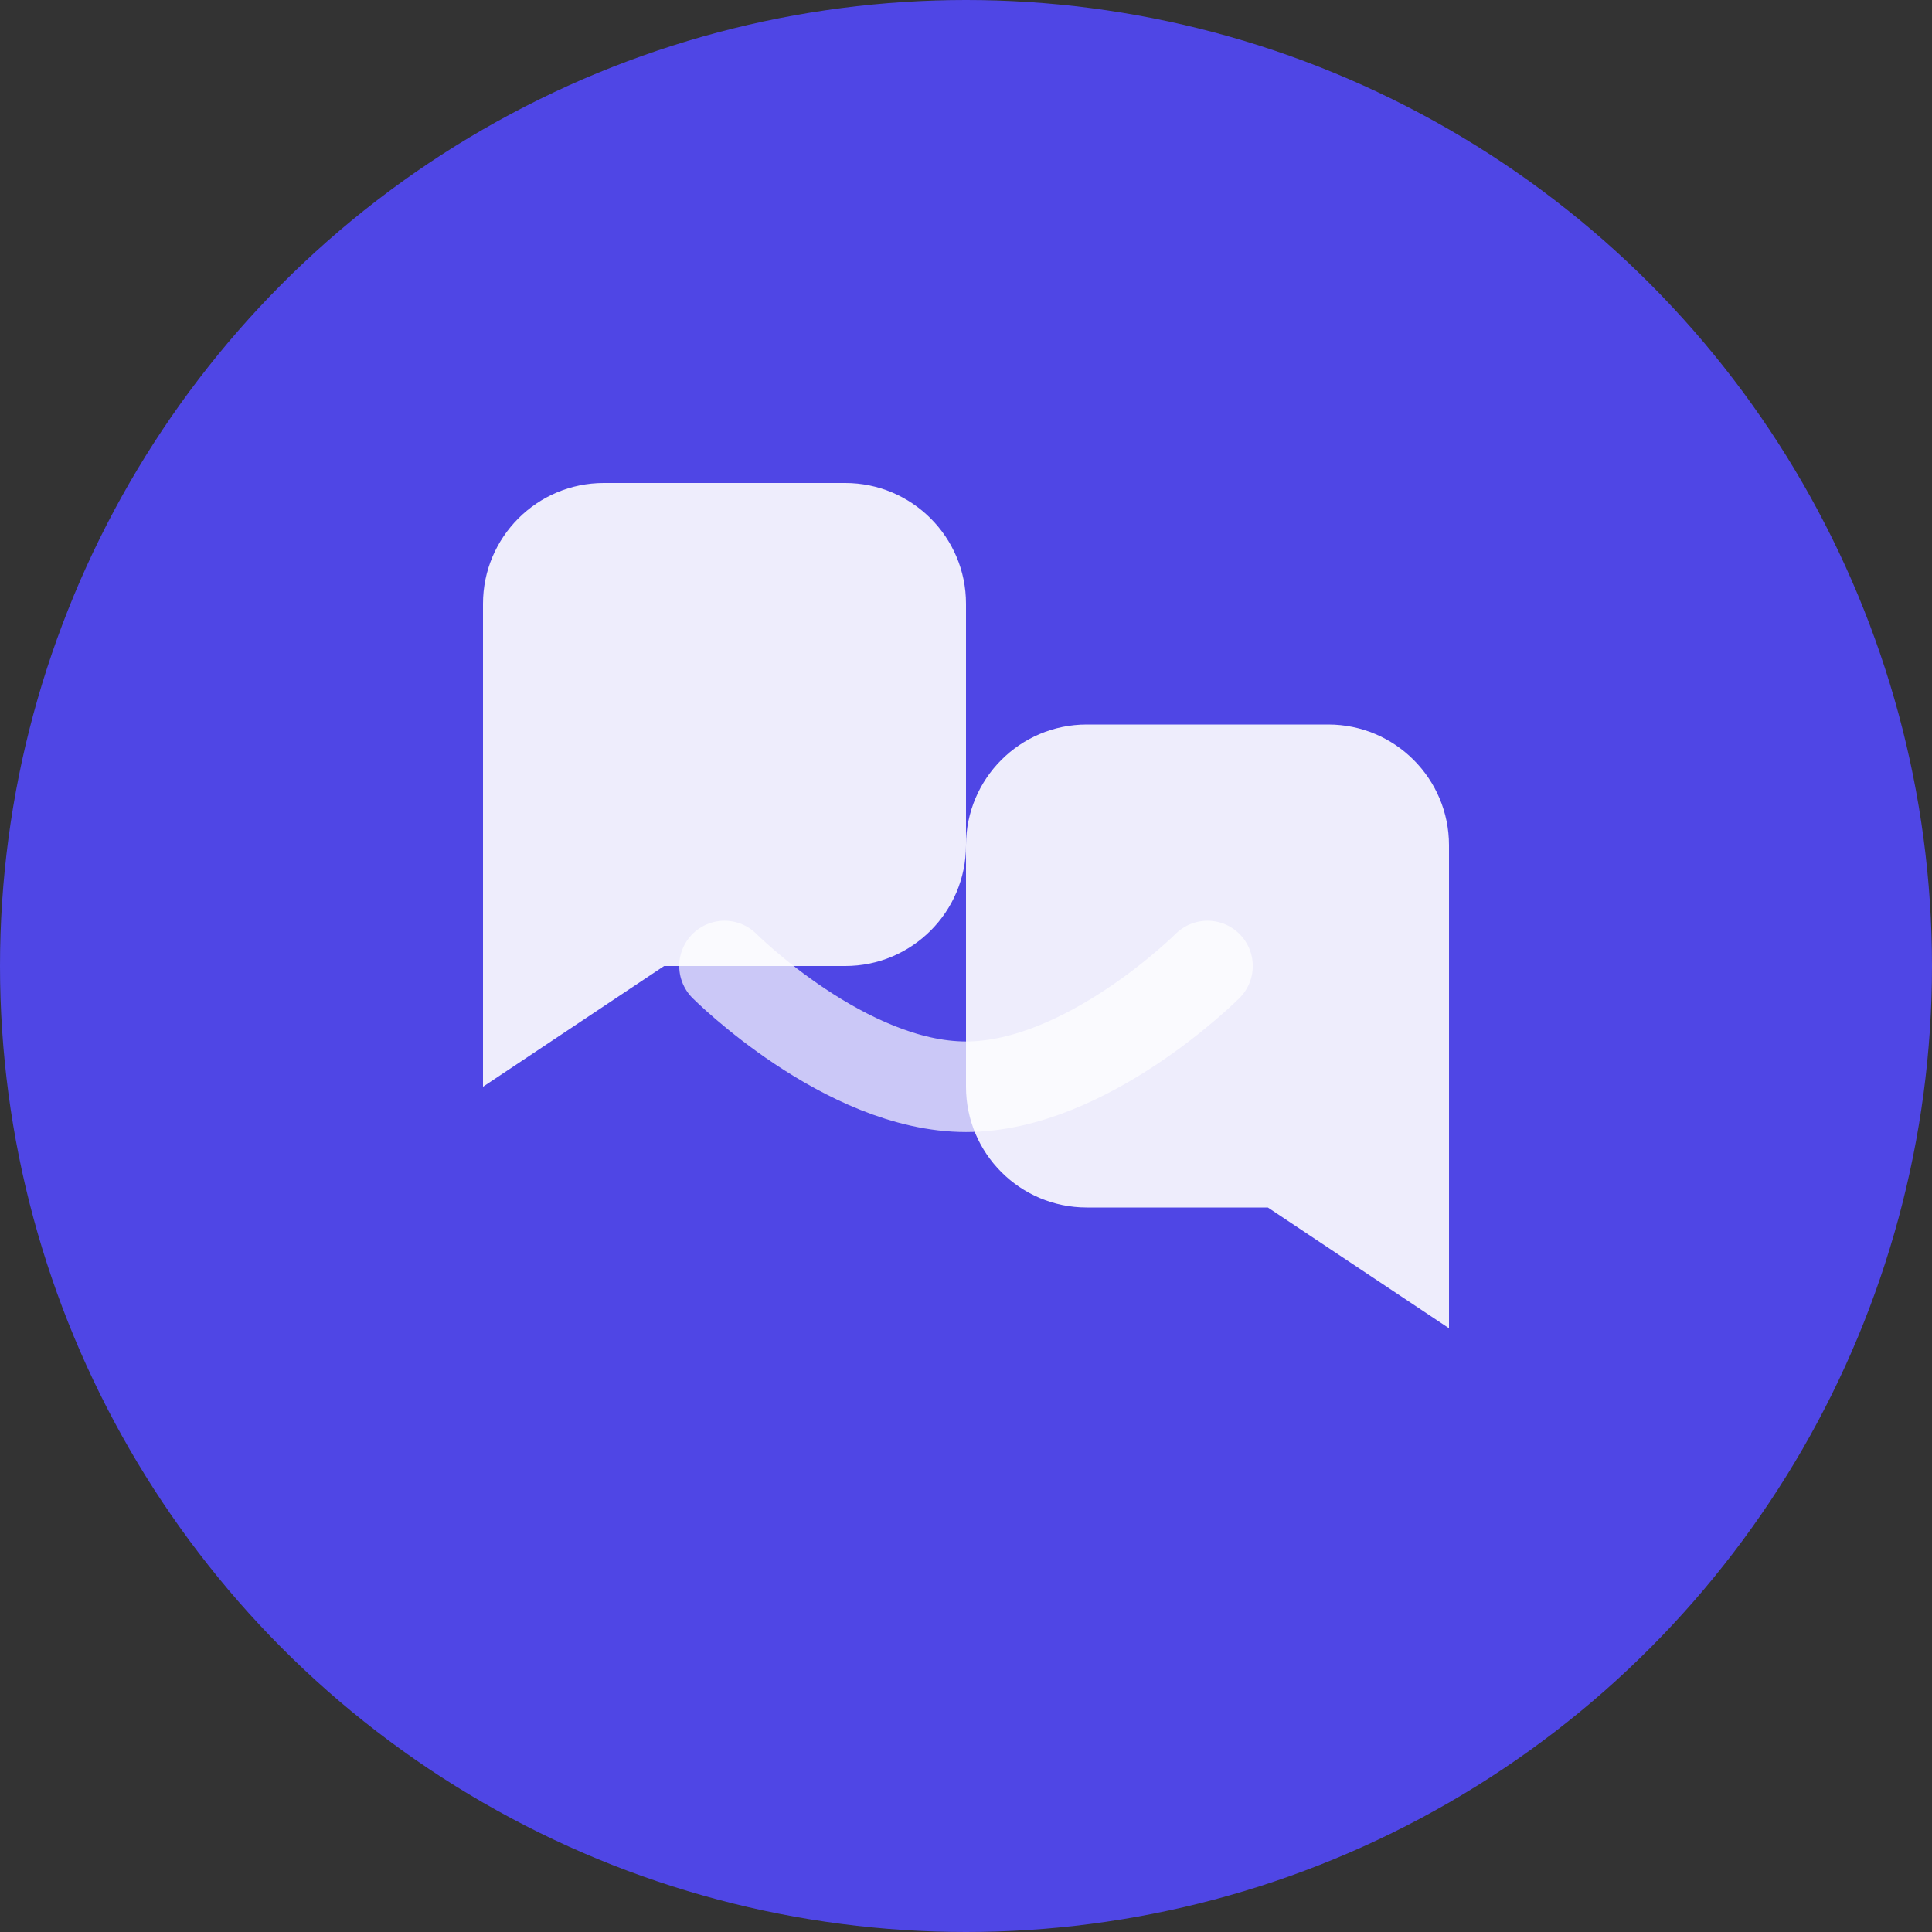
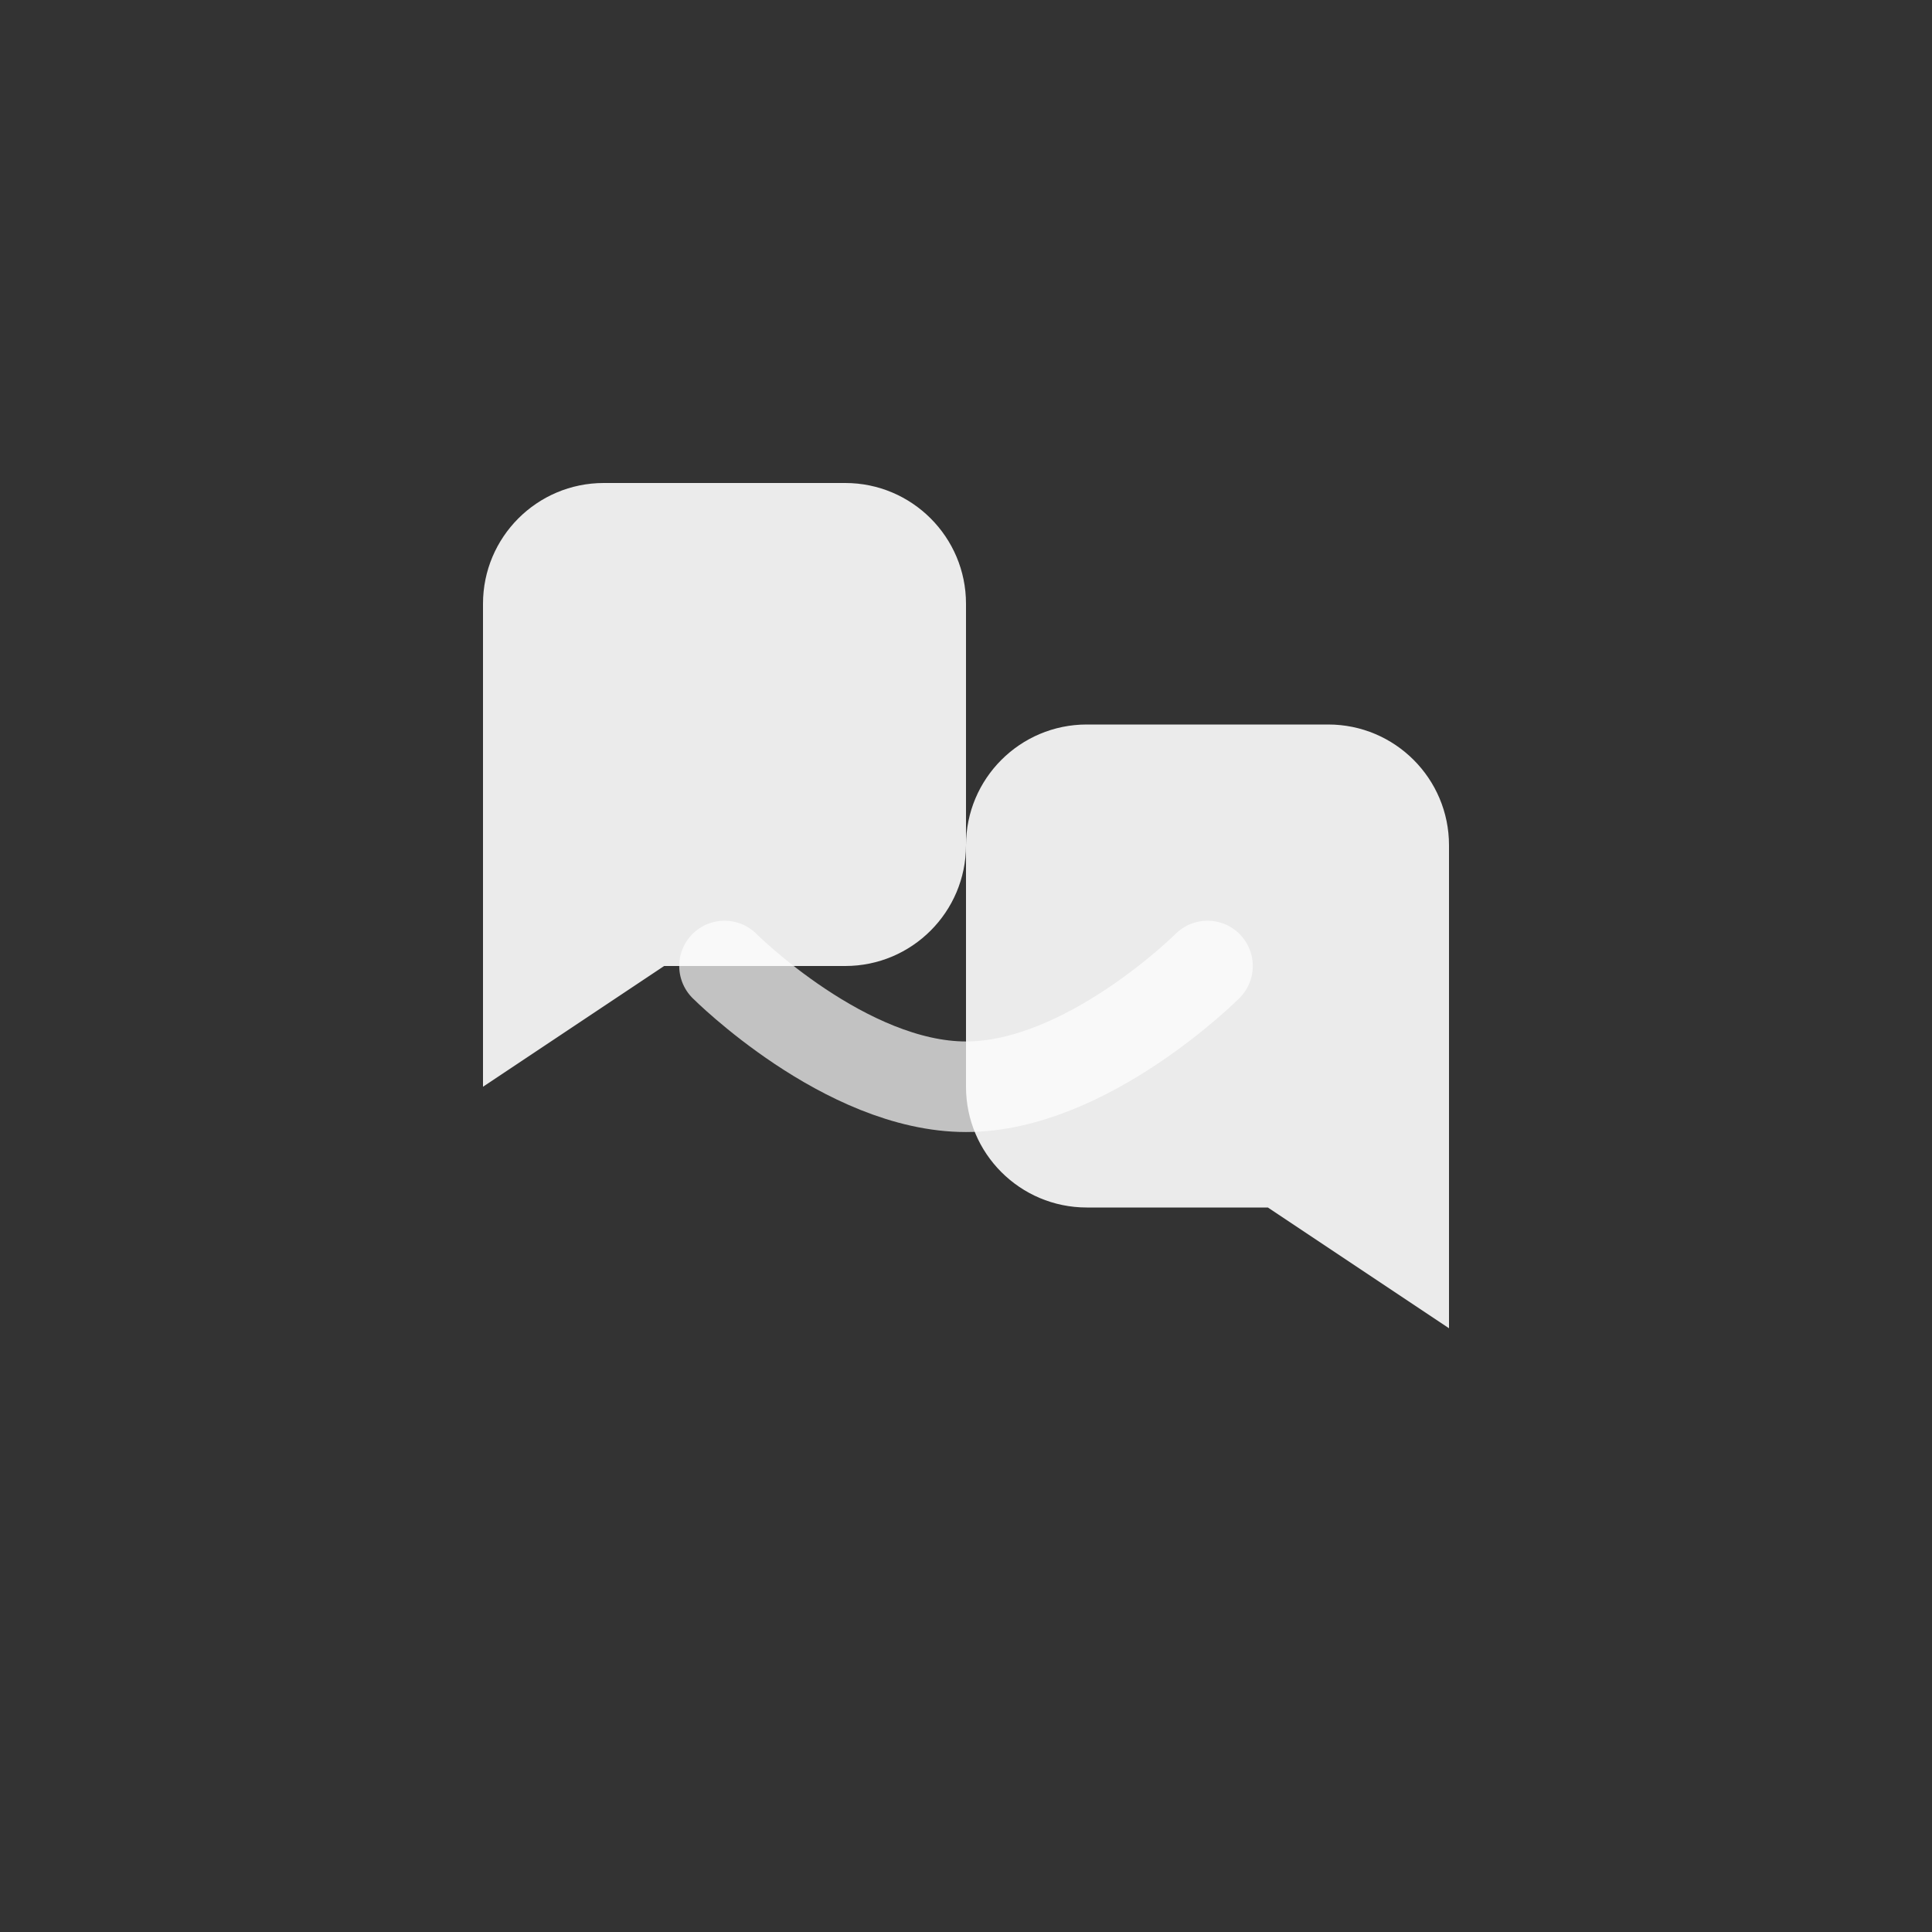
<svg xmlns="http://www.w3.org/2000/svg" width="16" height="16" viewBox="0 0 16 16" fill="none">
  <rect x="0" y="0" width="16" height="16" fill="#333333" stroke="none" />
-   <circle cx="8" cy="8" r="8" fill="#4F46E5" />
  <path d="M4 5C4 4.448 4.448 4 5 4H7C7.552 4 8 4.448 8 5V7C8 7.552 7.552 8 7 8H5.5L4 9V5Z" fill="white" opacity="0.9" />
  <path d="M12 7C12 6.448 11.552 6 11 6H9C8.448 6 8 6.448 8 7V9C8 9.552 8.448 10 9 10H10.5L12 11V7Z" fill="white" opacity="0.9" />
  <path d="M6 8C6 8 7 9 8 9C9 9 10 8 10 8" stroke="white" stroke-width="0.75" stroke-linecap="round" opacity="0.7" />
</svg>